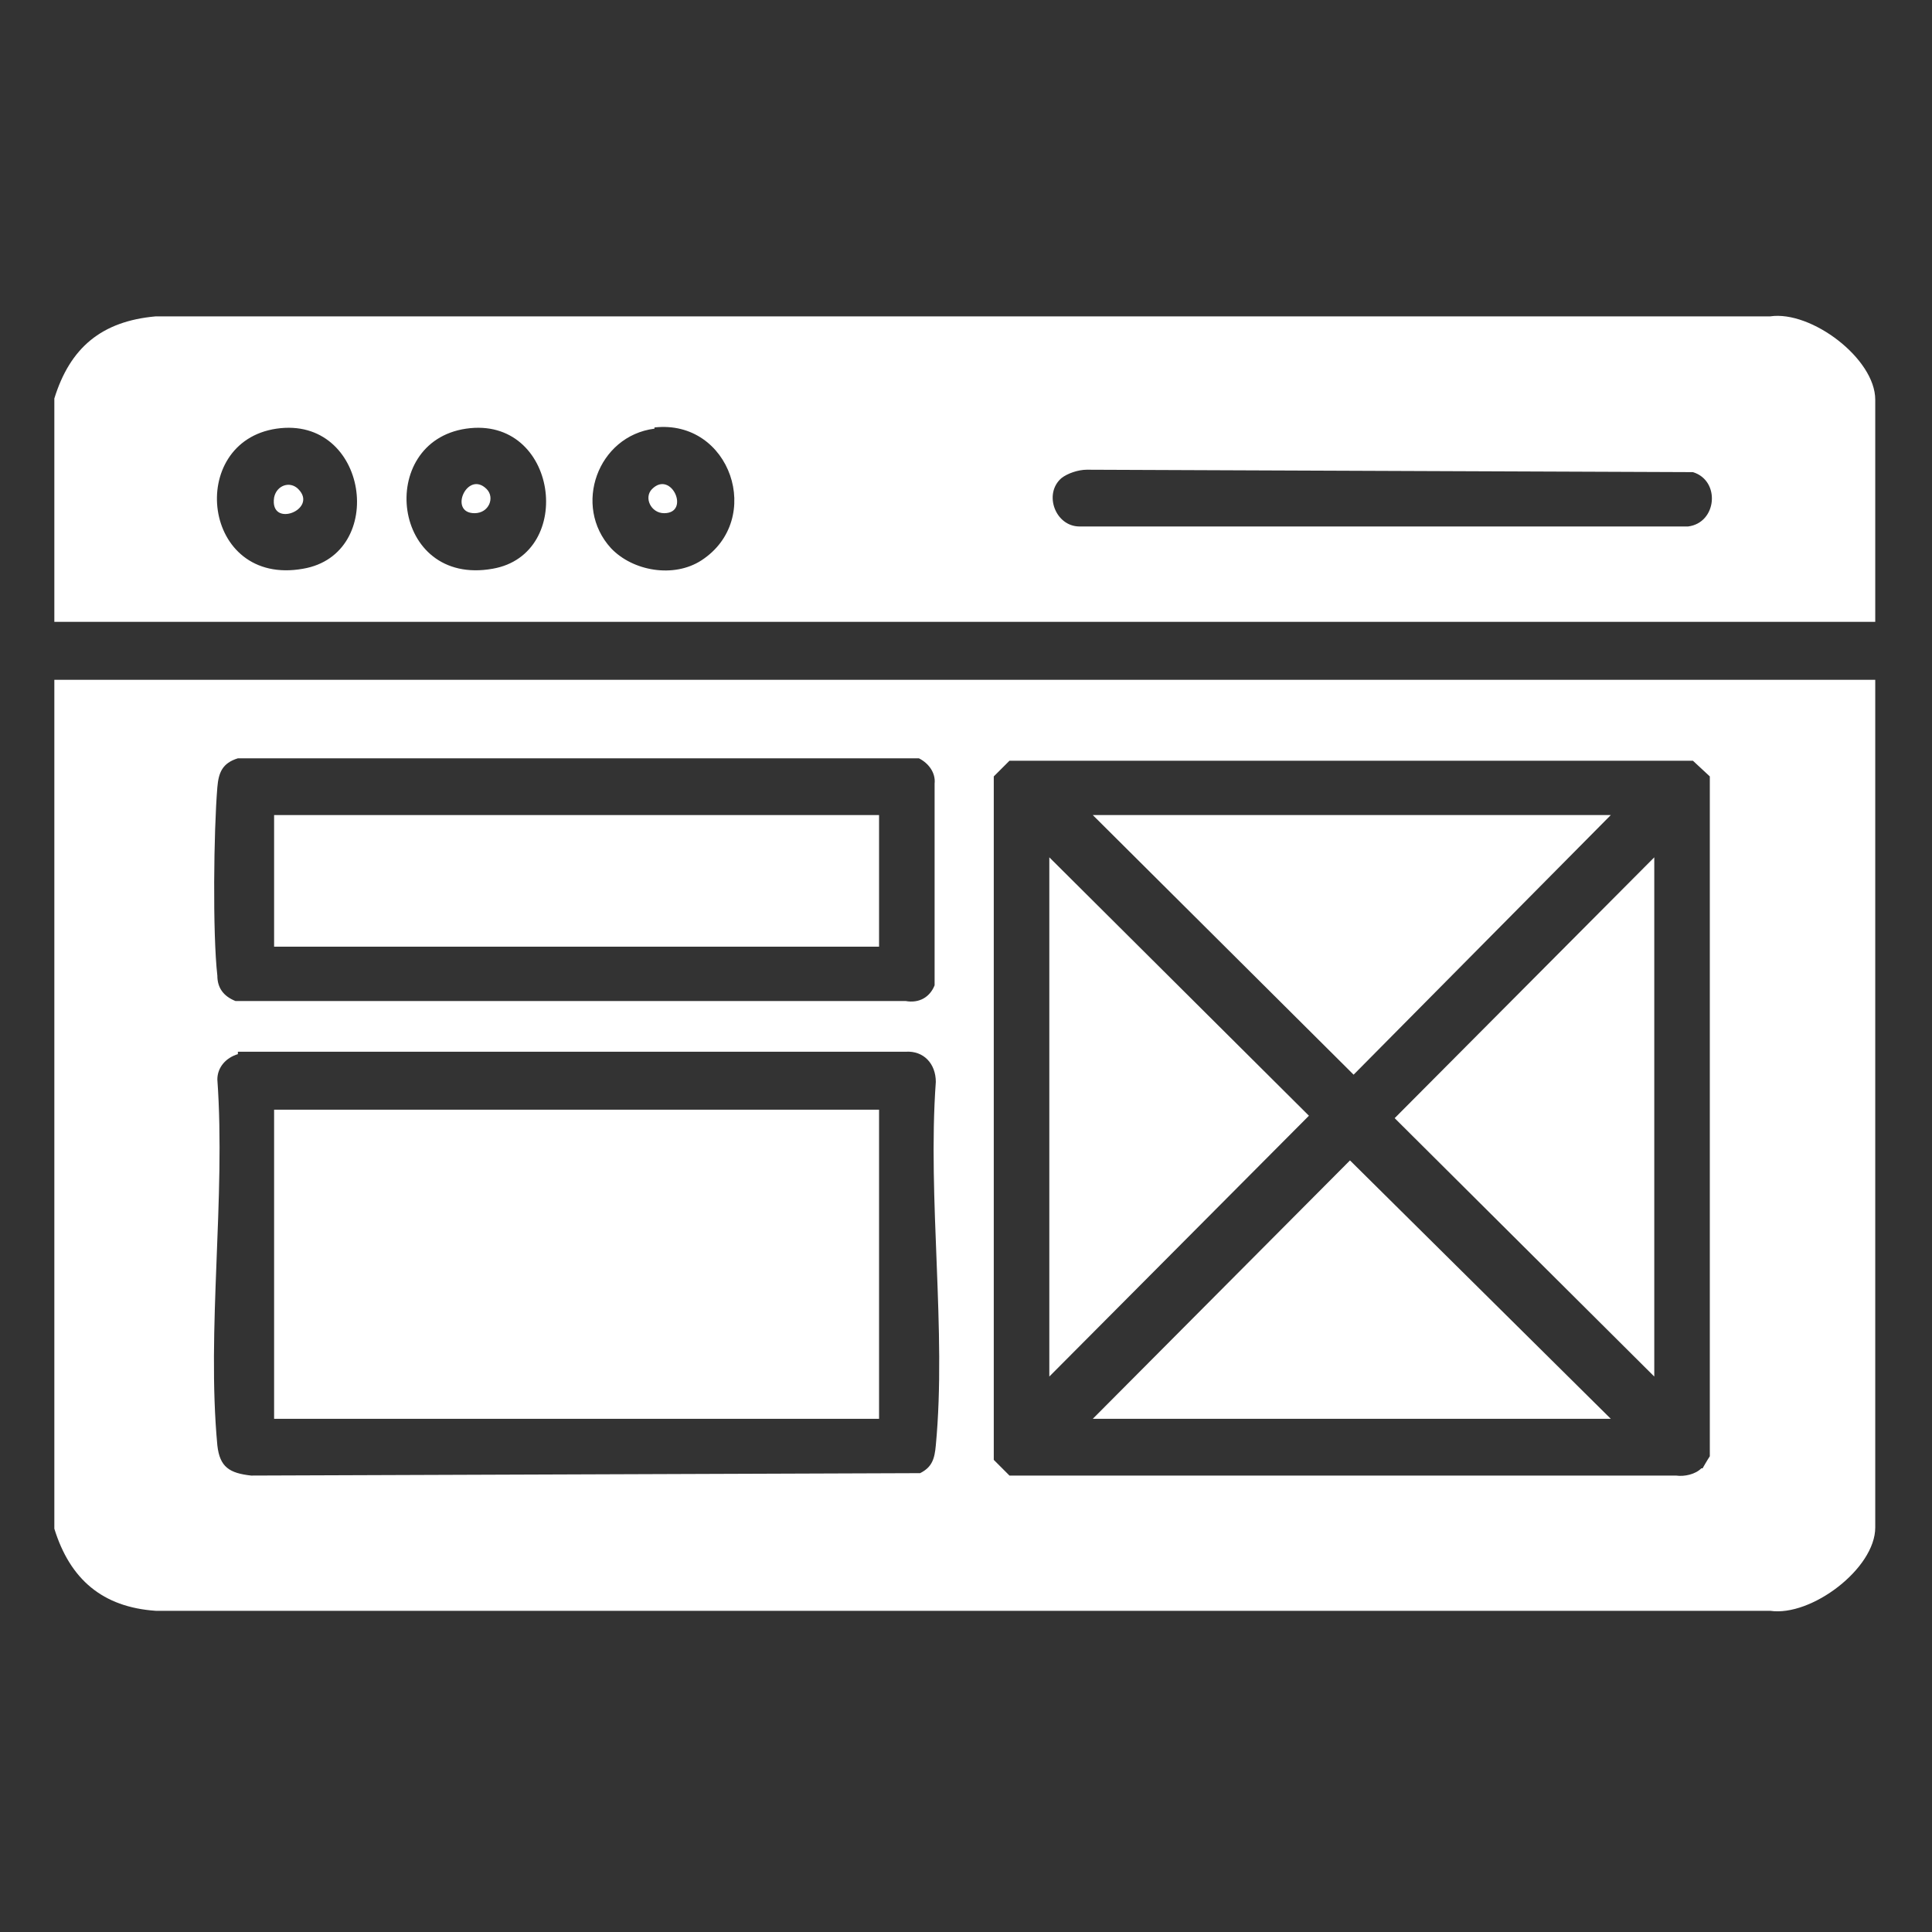
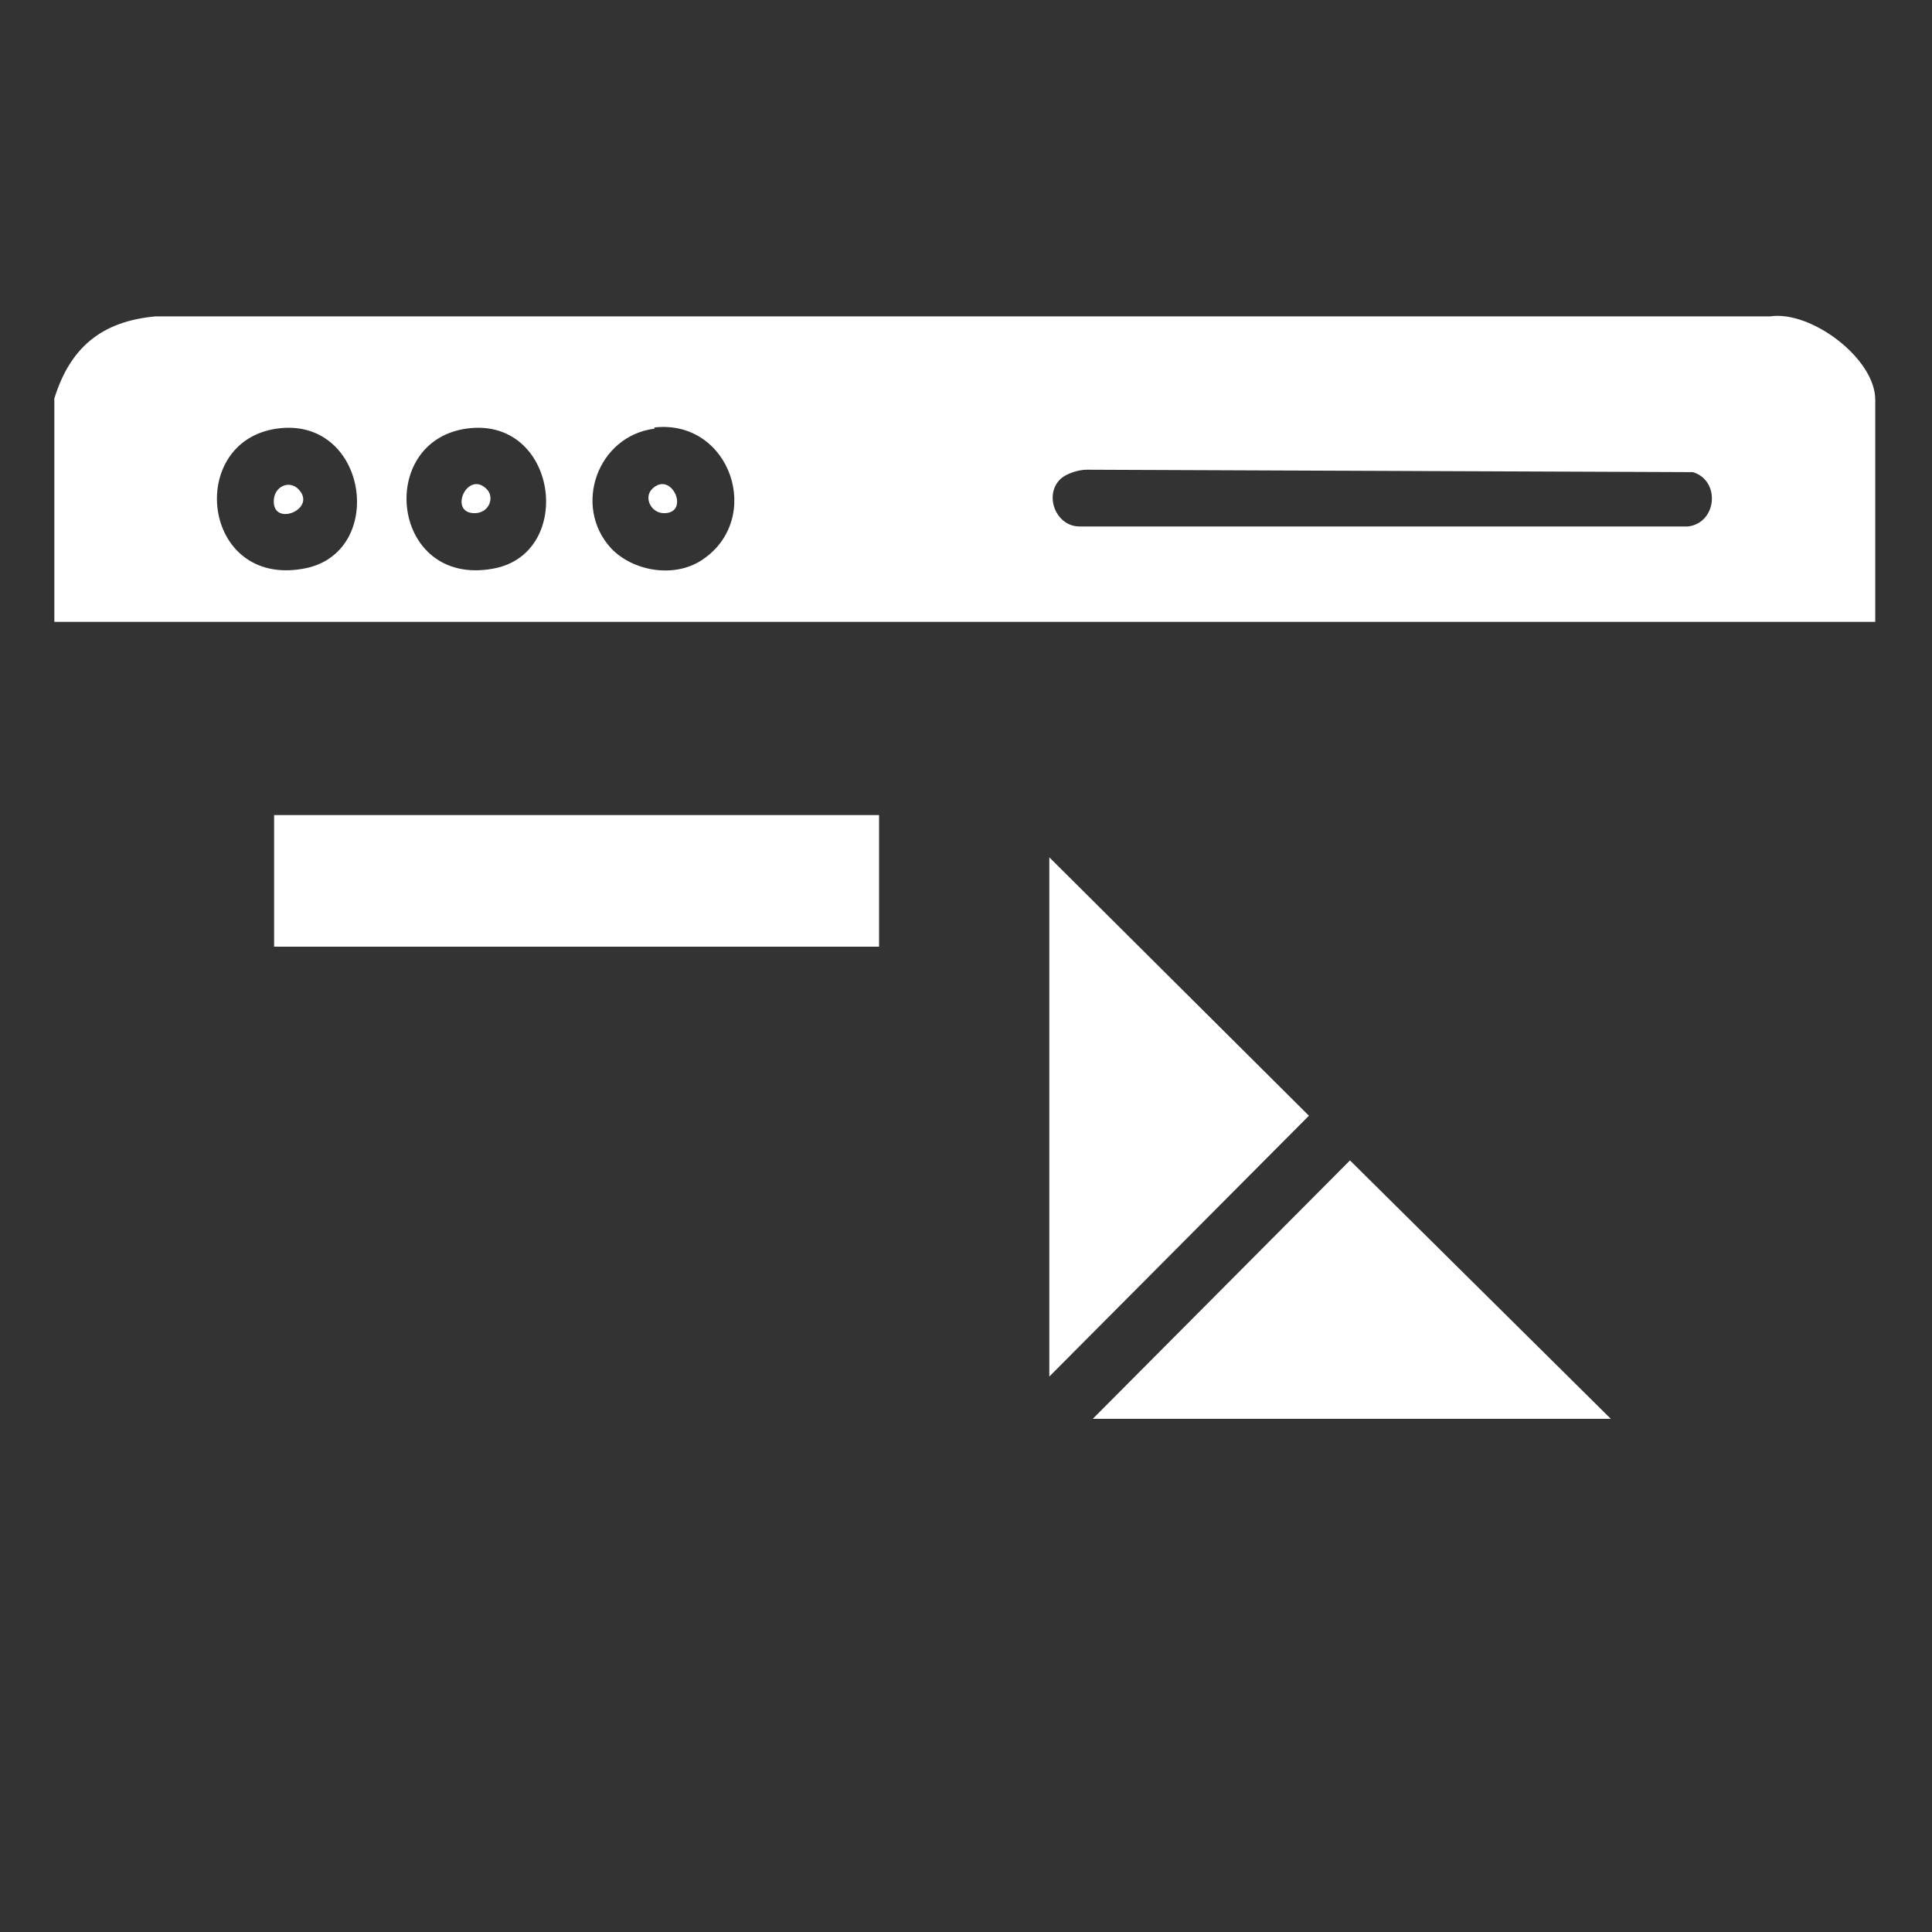
<svg xmlns="http://www.w3.org/2000/svg" id="Layer_1" version="1.1" viewBox="0 0 16 16">
  <rect x="0" y="0" width="16" height="16" fill="#333333" stroke="none" />
  <defs>
    <style>
      .st0 {
        fill: #fff;
      }
    </style>
  </defs>
-   <path class="st0" d="M.45,5.63h15.08v7.02c0,.34-.53.74-.87.69H1.29c-.44-.03-.71-.26-.84-.68v-7.04H.45ZM1.97,6.28c-.13.04-.16.12-.17.24-.03.36-.04,1.21,0,1.56,0,.1.05.17.15.21h5.55c.11.02.2-.03.24-.13v-1.67c.01-.09-.05-.17-.13-.21,0,0-5.64,0-5.64,0ZM14.1,12.16s.04-.07.06-.1v-5.63l-.14-.13h-5.66l-.13.13v5.66l.13.13h5.52c.07.01.16-.01.21-.06h0ZM1.97,8.73c-.1.03-.17.11-.17.21.07.98-.09,2.07,0,3.03.02.18.1.23.28.25l5.54-.02c.1-.05.12-.12.13-.23.09-.95-.07-2.04,0-3.01,0-.15-.1-.26-.25-.25H1.97v.02Z" />
  <path class="st0" d="M.45,3.3c.13-.42.39-.64.84-.68h13.37c.34-.05.87.35.87.69v1.84H.45v-1.86H.45ZM2.29,3.55c-.75.11-.62,1.31.22,1.16.7-.12.54-1.27-.22-1.16ZM3.86,3.55c-.75.11-.62,1.31.22,1.16.69-.12.54-1.27-.22-1.16ZM5.42,3.55c-.47.06-.68.64-.36.99.18.19.52.25.75.1.52-.34.24-1.17-.39-1.1h0ZM8.79,3.96c-.15.13-.05.4.15.4h5.04c.24-.03.27-.38.04-.45l-5.02-.02c-.07,0-.16.03-.21.07Z" />
-   <polygon class="st0" points="13.34 6.75 11.21 8.9 9.05 6.75 13.34 6.75" />
  <polygon class="st0" points="8.69 11.4 8.69 7.1 10.84 9.24 8.69 11.4" />
-   <polygon class="st0" points="13.7 11.4 11.55 9.26 13.7 7.1 13.7 11.4" />
  <polygon class="st0" points="13.34 11.75 9.05 11.75 11.18 9.61 13.34 11.75" />
-   <rect class="st0" x="2.27" y="9.19" width="5.01" height="2.56" />
  <rect class="st0" x="2.27" y="6.75" width="5.01" height="1.09" />
-   <path class="st0" d="M2.47,4.05c.17.17-.24.33-.2.07.02-.1.13-.14.2-.07Z" />
+   <path class="st0" d="M2.47,4.05c.17.17-.24.33-.2.07.02-.1.13-.14.2-.07" />
  <path class="st0" d="M4.03,4.05c.07.07.02.2-.1.2-.22,0-.06-.36.1-.2Z" />
  <path class="st0" d="M5.4,4.05c.16-.16.32.2.1.2-.11,0-.17-.13-.1-.2Z" />
</svg>